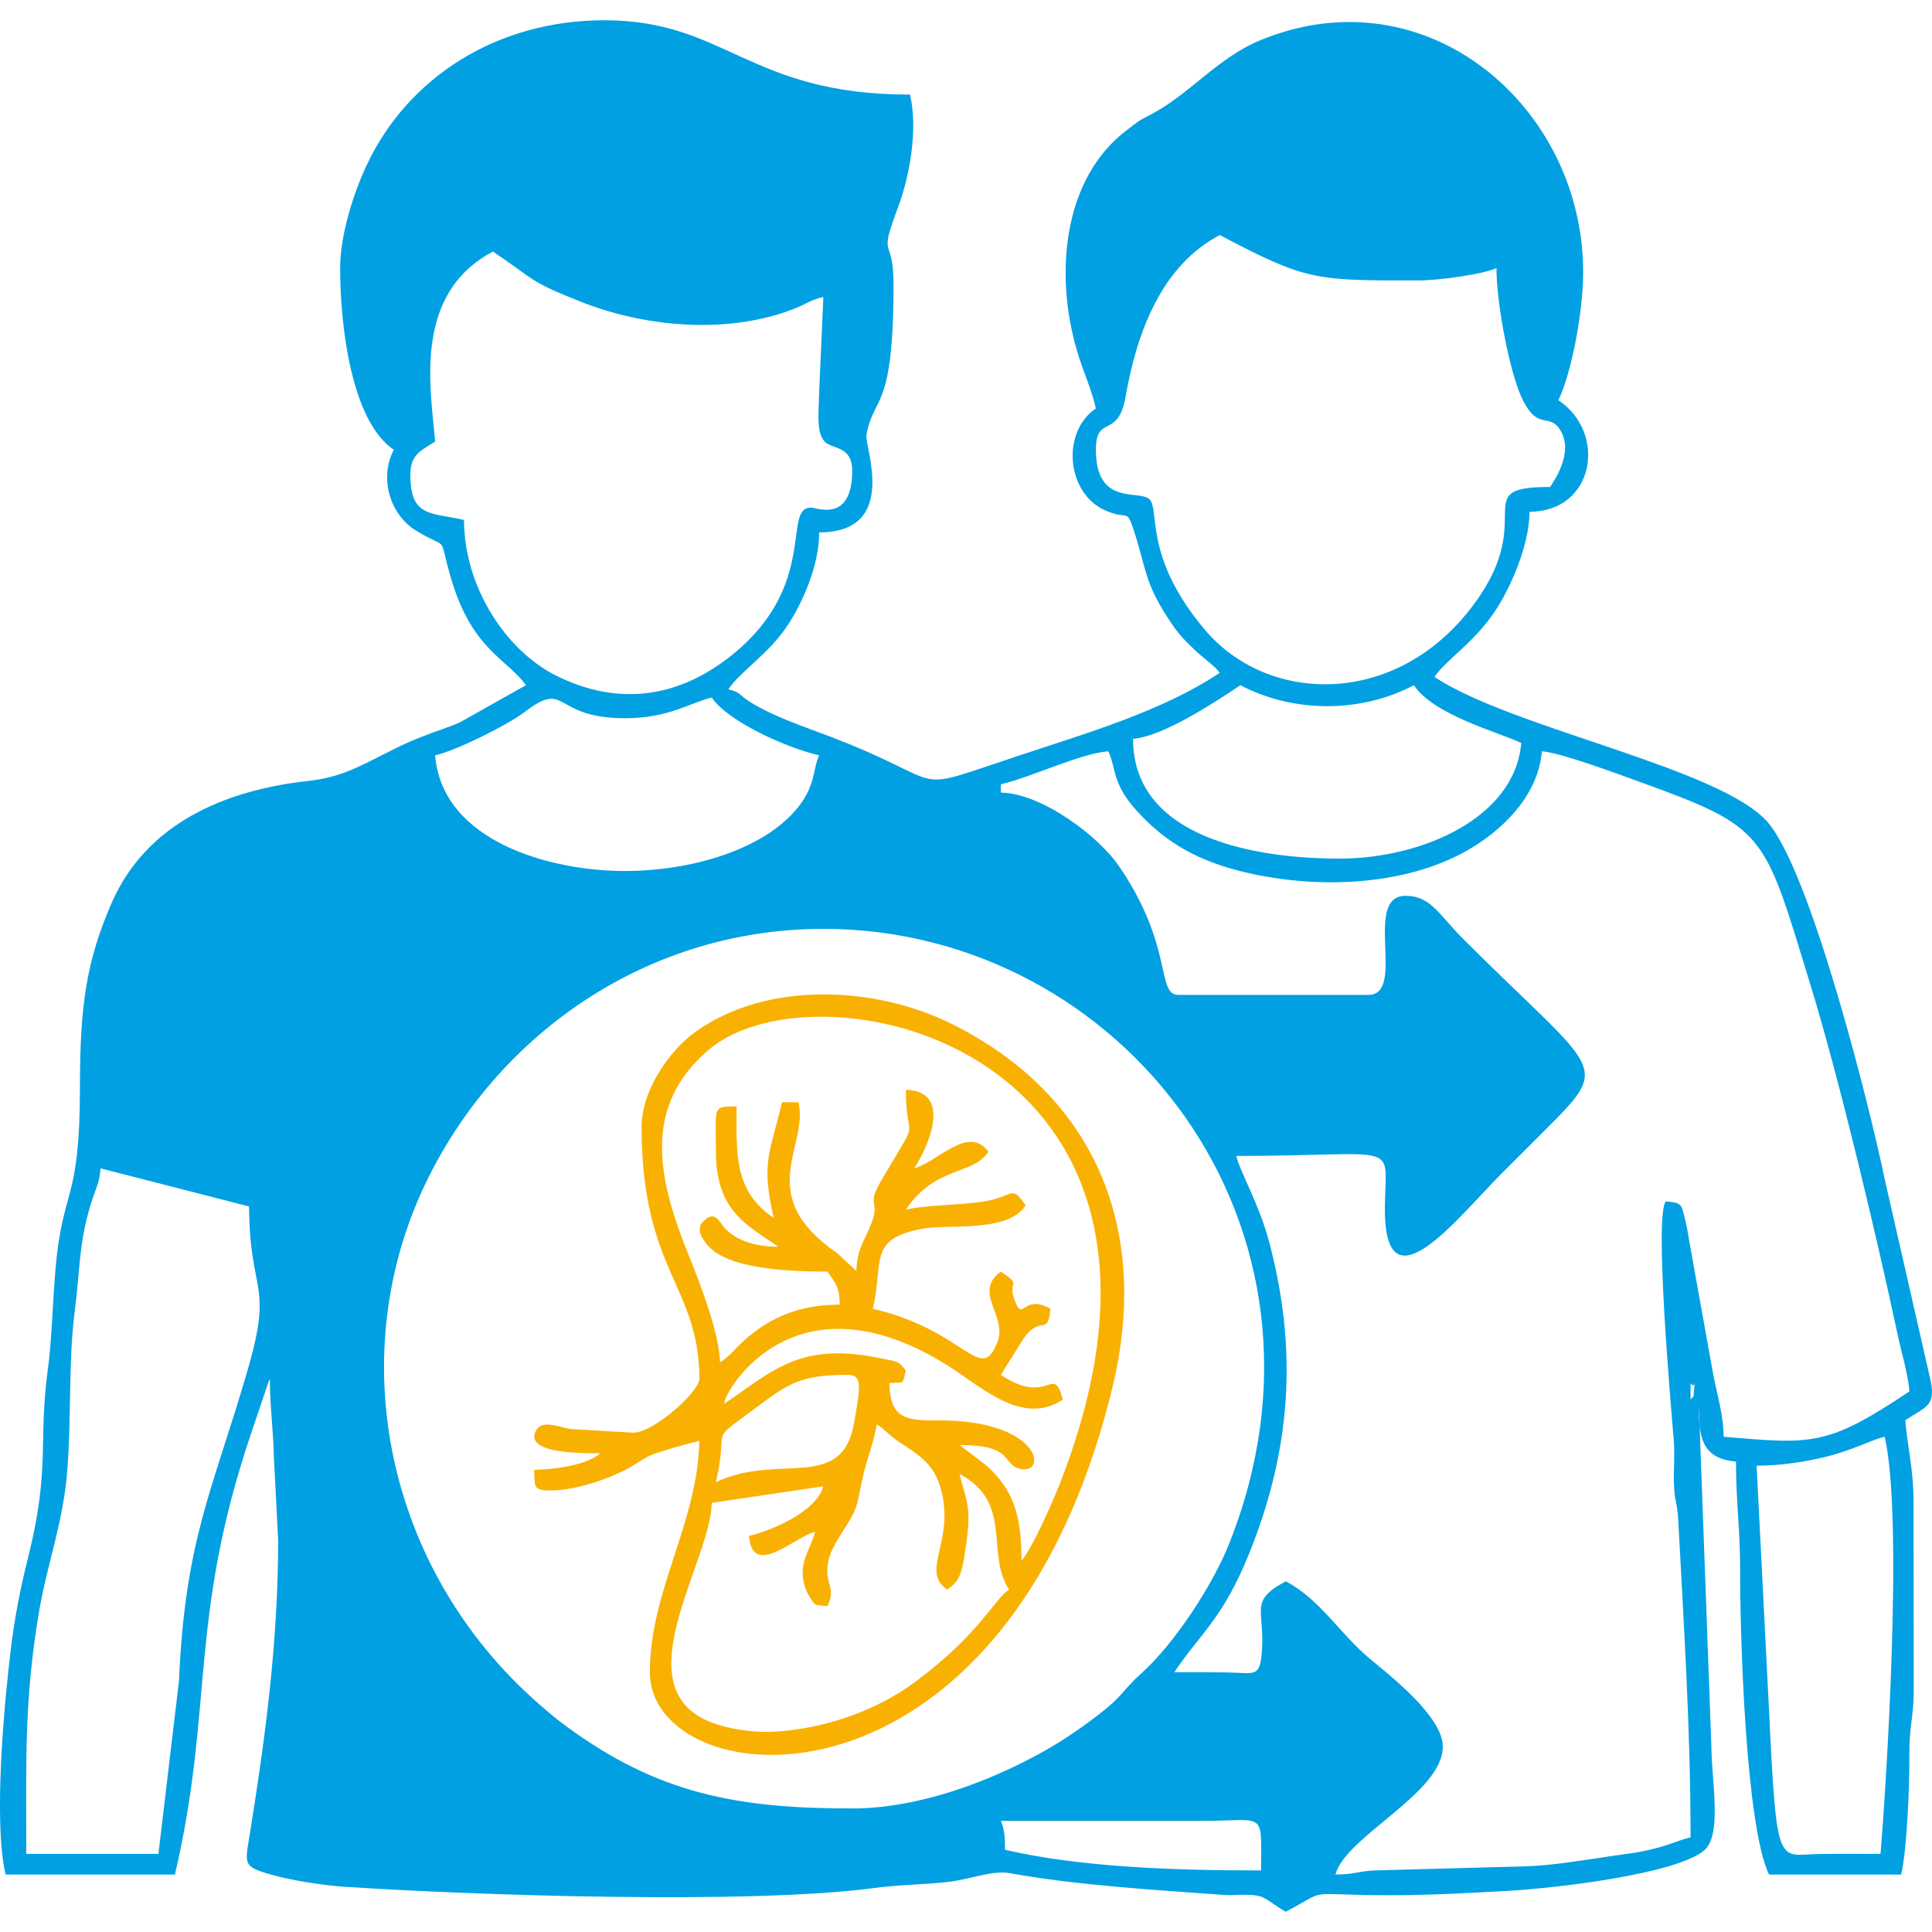
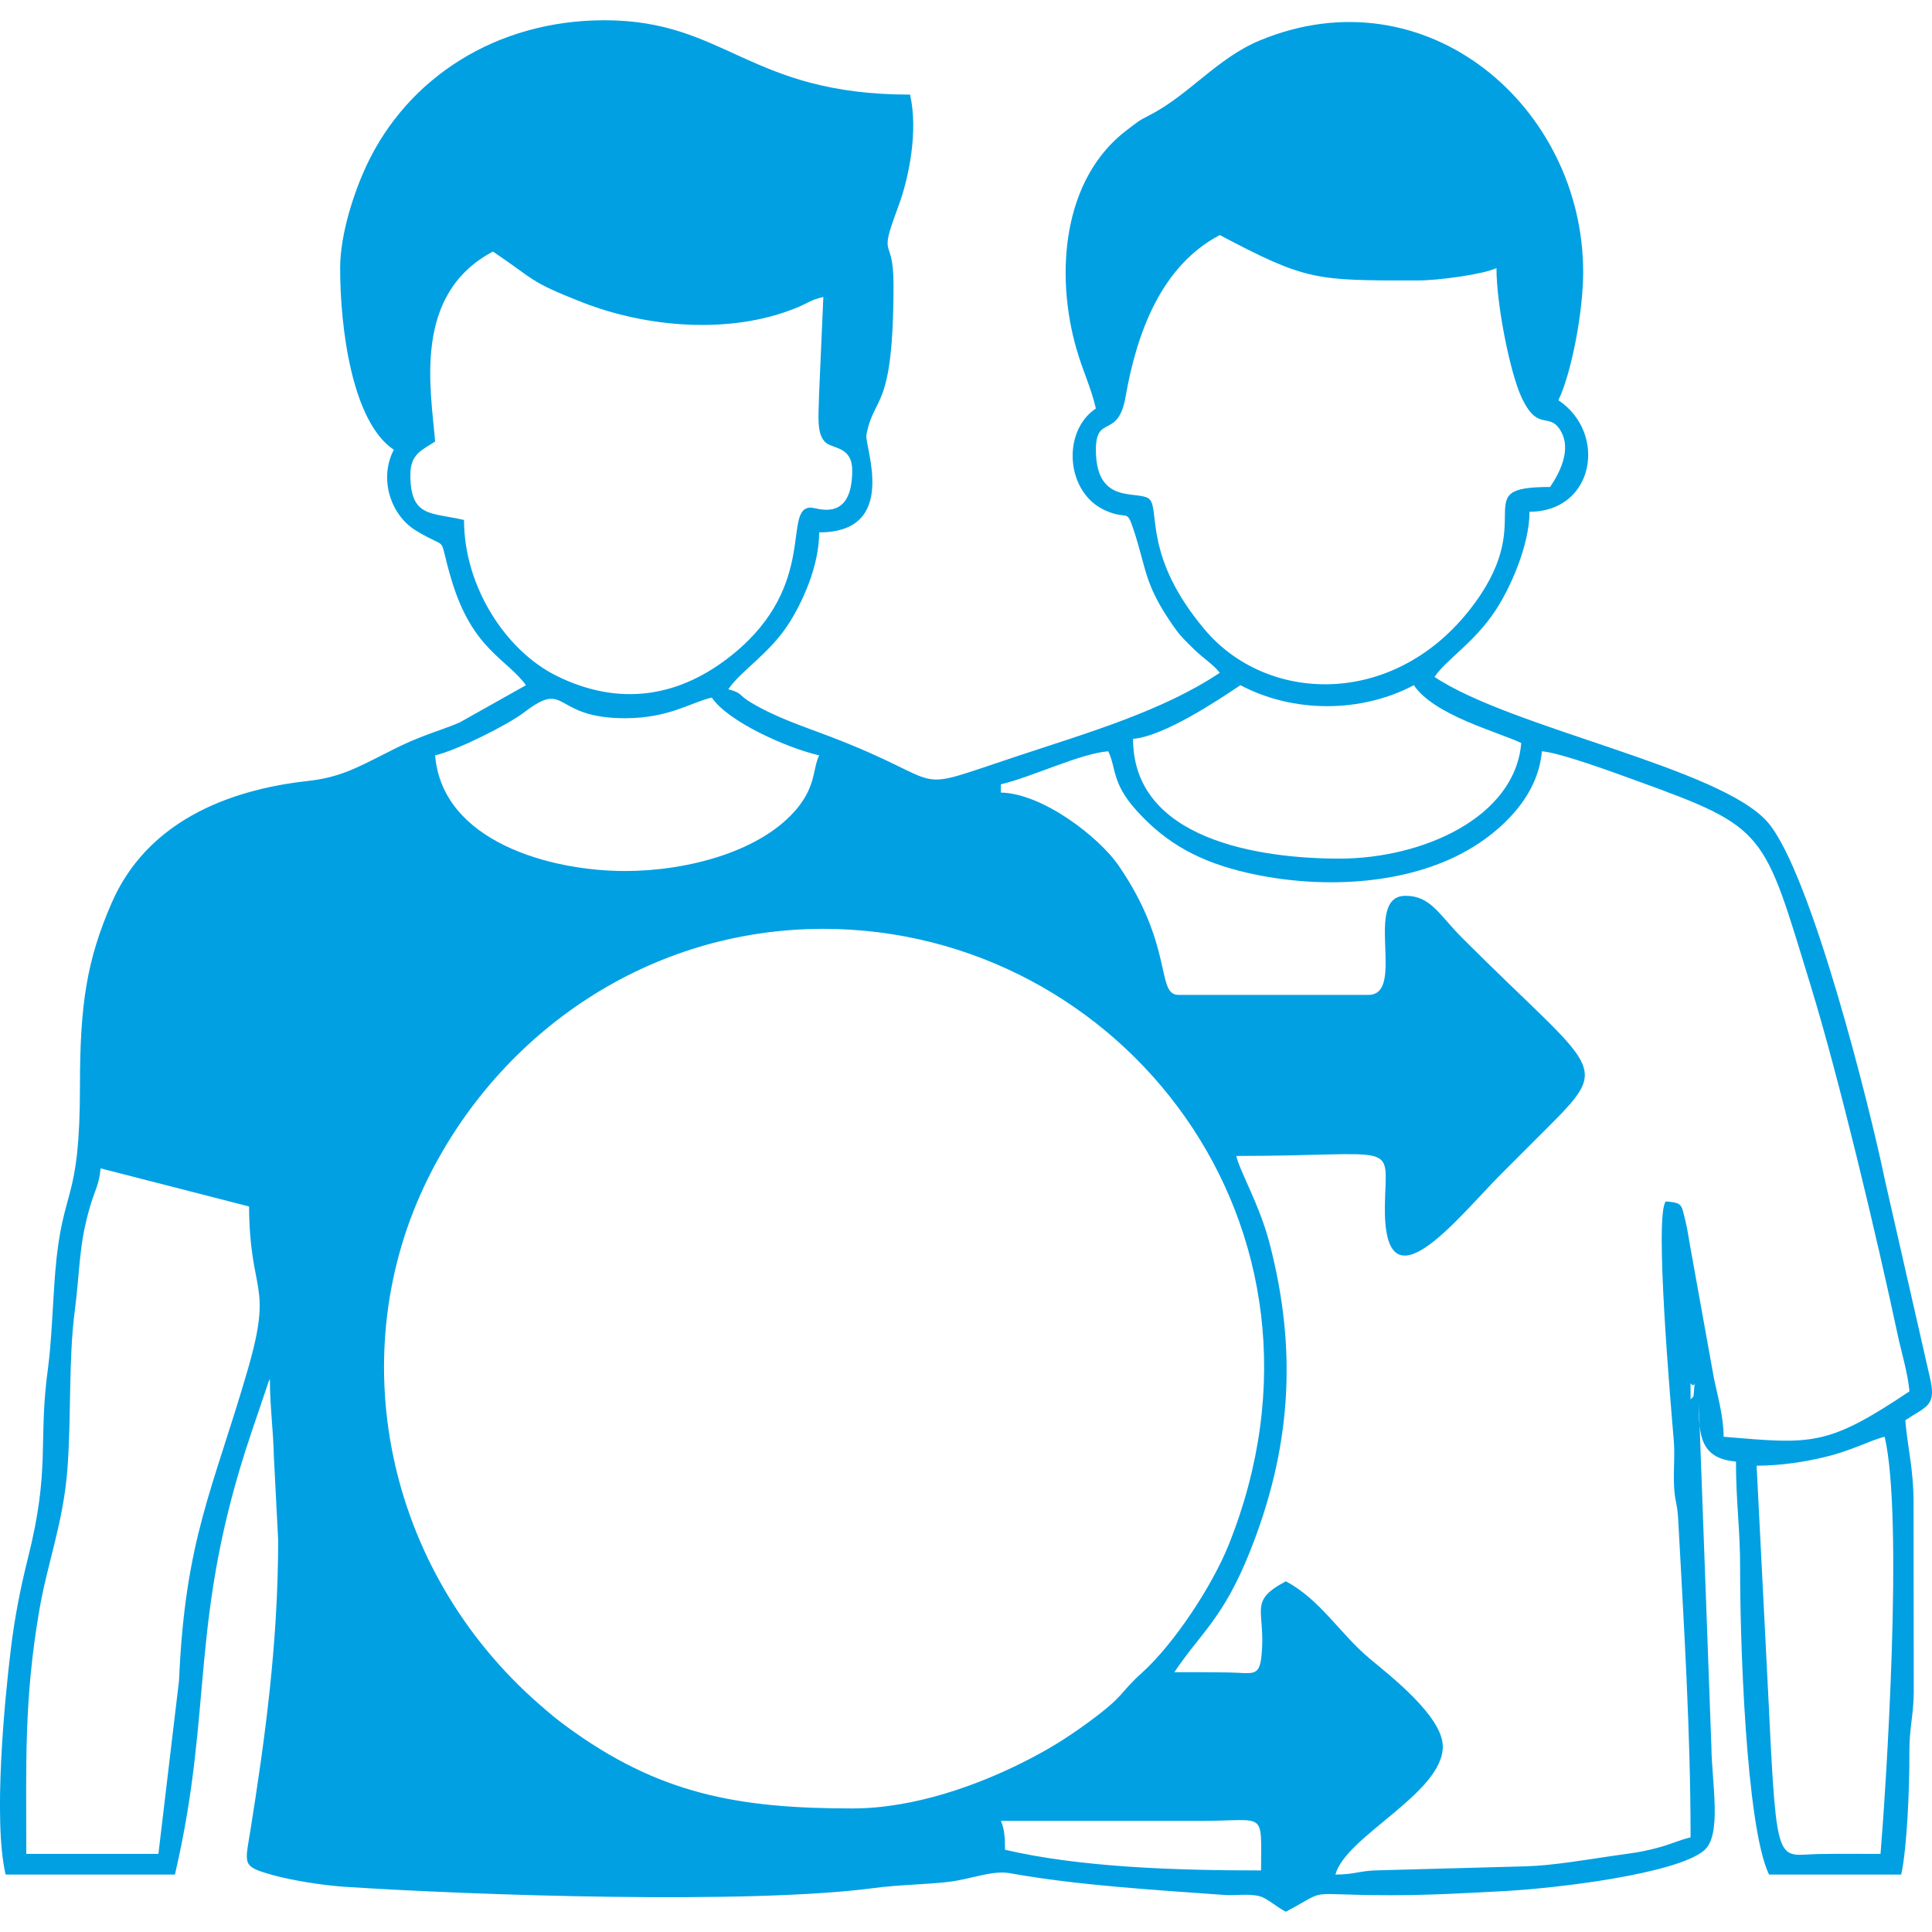
<svg xmlns="http://www.w3.org/2000/svg" xml:space="preserve" width="4.233mm" height="4.233mm" version="1.1" style="shape-rendering:geometricPrecision; text-rendering:geometricPrecision; image-rendering:optimizeQuality; fill-rule:evenodd; clip-rule:evenodd" viewBox="0 0 423.32 423.32">
  <defs>
    <style type="text/css">
   
    .fil1 {fill:#F9B101}
    .fil0 {fill:#00A0E3}
   
  </style>
  </defs>
  <g id="Layer_x0020_1">
    <path class="fil0" d="M219.3 398.97l44.34 0c13.92,-0.03 12.67,-2.35 12.67,10.86 -18.81,0 -39.59,-0.68 -56.1,-4.53 0,-2.58 -0.12,-4.57 -0.91,-6.33zm165.59 -77.82c5.28,0 10.79,-0.87 15.23,-1.97 6,-1.48 9.74,-3.65 12.83,-4.37 4.19,18 0.23,77.68 -0.91,91.4 -4.53,0 -9.07,-0.05 -13.6,0.03 -8.87,0.15 -9.15,3.72 -10.84,-31.7l-2.71 -53.39zm-198.16 75.1c-25.12,0 -42.45,-3.18 -62.58,-17.95 -2.42,-1.78 -3.73,-2.9 -5.99,-4.87 -33.91,-29.6 -43.34,-77.07 -24.34,-115.33 15.86,-31.93 48.26,-54.58 86.58,-54.58 65.3,0 116.73,65.32 88.82,134.96 -3.61,9.01 -11.98,21.72 -19.01,28.05 -5.21,4.7 -3.51,4.81 -11.76,10.86 -4.9,3.6 -9.08,6.14 -14.62,8.91 -9.35,4.66 -23.28,9.95 -37.1,9.95zm183.69 -93.2c1.07,1.69 1.02,-2.02 0.74,1.81 -0.13,1.93 -0.11,0.81 -0.74,1.81l0 -3.62zm-335.71 103.16l-28.95 0c0,-19.77 -0.53,-33.59 2.83,-53.27 1.76,-10.37 5.28,-19.31 6.17,-30.93 0.88,-11.38 0.23,-24.06 1.6,-34.59 1.24,-9.48 0.82,-14.7 3.54,-23.61 0.96,-3.14 1.87,-4.47 2.14,-7.81l32.53 8.35c0.15,19.57 5.33,16.36 -0.26,35.67 -7.61,26.28 -13.75,37.05 -15.08,68.17l-4.52 38.02zm184.59 -234.36c6.81,-1.59 17.25,-6.72 23.53,-7.24 1.76,3.66 0.74,6.91 6.11,12.89 6.69,7.46 14.08,11.35 24.28,13.72 15.36,3.56 34.46,3 48.32,-4.91 7.11,-4.06 15.46,-11.57 16.3,-21.7 4.2,0.35 16.1,4.77 20.71,6.44 28.73,10.4 27.76,10.91 38.22,45.02 6.17,20.1 14.39,54.6 19.12,76.8 0.69,3.24 2.17,8.15 2.49,11.99 -18.13,12.14 -21.34,11.57 -40.72,9.95 0,-4.5 -1.3,-8.77 -2.19,-13.19l-4.97 -27.61c-0.45,-2.31 -0.68,-4.44 -1.29,-6.85 -0.83,-3.28 -0.58,-3.62 -4.22,-3.92 -2.54,3.03 1.1,44.51 1.76,52.53 0.24,2.88 -0.06,6.11 0.02,9.03 0.12,4.33 0.72,4.13 0.94,8.11 1.28,23.89 2.71,46.31 2.71,69.68 -2.7,0.63 -4.14,1.49 -7.58,2.37 -3.66,0.94 -5.14,1.05 -9.22,1.64 -6.03,0.87 -13.5,2.18 -19.39,2.33l-31.71 0.86c-4.94,0.06 -5.4,0.94 -9.92,0.94 2.25,-8.41 23.53,-17.8 23.53,-28.05 0,-6.61 -11.64,-15.6 -16.03,-19.27 -6.54,-5.47 -10.79,-12.92 -18.36,-16.93 -8.51,4.51 -4.28,6.29 -5.34,16.38 -0.49,4.69 -1.91,3.68 -7.27,3.59 -3.95,-0.07 -7.88,-0.06 -11.82,-0.06 5.73,-8.56 10.64,-11.7 16.43,-26.1 9.08,-22.59 10.67,-44.09 4.39,-68.02 -2.19,-8.35 -6.45,-15.55 -7.25,-18.99 36.3,0 32.78,-3.6 32.56,10.88 -0.37,23.89 15.87,2.68 25.58,-7.03 3.39,-3.39 6.11,-6.11 9.5,-9.5 14.92,-14.92 11.85,-12.13 -18.1,-42.08 -5.1,-5.1 -6.92,-9.27 -12.44,-9.27 -9.46,0 0.24,21.71 -8.14,21.71l-41.63 0c-4.97,0 -0.91,-10.65 -13.18,-28.43 -4.18,-6.05 -16.47,-15.7 -25.73,-15.9l0 -1.81zm-82.34 19c-16.37,0 -40.05,-6.44 -41.62,-25.34 4.78,-1.11 15.86,-6.65 19.52,-9.44 9.64,-7.35 5.91,1.3 22.1,1.3 9.61,0 14.3,-3.43 19,-4.53 3.49,5.2 16.21,10.97 23.53,12.67 -1.43,2.99 -0.7,6.55 -4.76,11.53 -7.81,9.57 -24.18,13.81 -37.77,13.81zm156.54 -2.72c-17.71,0 -45.24,-4.2 -45.24,-26.24 6.81,-0.56 18.69,-8.52 23.53,-11.76 11.58,6.13 26.42,6.13 38,0 4.43,6.61 18.44,10.23 23.53,12.67 -1.36,16.33 -21.65,25.33 -39.82,25.33zm46.15 -81.43c-18.9,0 -1.54,6.84 -17.94,27.3 -16.9,21.08 -44.17,20.02 -57.7,4 -13.52,-16 -9.83,-26.28 -12.13,-28.59 -2.21,-2.21 -11.76,1.65 -11.76,-10.86 0,-7.87 4.86,-2.22 6.5,-11.59 2.48,-14.17 7.82,-28.68 20.64,-35.46 19.17,10.14 21.12,9.95 43.44,9.95 4.57,0 14.36,-1.36 17.19,-2.71 0,8.06 2.95,22.67 5.39,28.09 3.68,8.14 6.15,3.15 8.72,7.64 2.39,4.17 -0.34,9.22 -2.35,12.23zm-152.92 -3.62c0,11.58 -7.79,8.14 -9.05,8.14 -6.33,0 1.66,16.74 -16.89,31.97 -11.82,9.72 -25.17,11.7 -38.93,4.85 -11.1,-5.54 -20.19,-19.56 -20.19,-34.11 -7.3,-1.7 -11.76,-0.51 -11.76,-9.95 0,-4.61 2.72,-5.42 5.43,-7.24 -0.96,-11.55 -4.98,-32.29 12.67,-41.62 9.27,6.2 7.63,6.45 19.62,11.14 14.02,5.48 32.4,7.14 46.96,1.15 2.69,-1.11 2.97,-1.68 5.81,-2.34l-0.95 21.69c-0.03,3.86 -0.71,8.46 1.56,10.28 1.63,1.31 5.72,0.86 5.72,6.04zm-112.2 -44.34c0,13.26 2.63,33.7 11.76,39.81 -3.27,6.19 -0.82,14.27 4.89,17.73 7.83,4.74 4.46,0.01 7.86,11.14 4.55,14.9 11.96,16.91 16.21,22.71l-14.48 8.14c-2.65,1.18 -5.49,2.01 -8.54,3.23 -3.51,1.39 -4.88,2.13 -8.04,3.72 -6,3.02 -9.8,5.13 -16.73,5.9 -18.02,1.99 -35.36,9.22 -42.98,26.69 -5.49,12.59 -6.96,22.35 -6.96,40.09 0,26.3 -3.83,21.67 -5.41,40.74 -0.5,6.11 -0.82,15.51 -1.58,21.04 -2.26,16.47 0.61,21.72 -4.41,41.74 -1.67,6.64 -2.92,13.1 -3.73,19.79 -1.41,11.51 -3.91,37.72 -1.16,49.52l37.1 0c8.59,-36.84 2.89,-55.64 16.63,-96.48l3.89 -11.49c0.06,-0.14 0.17,-0.42 0.29,-0.61 0,6.27 0.7,10.33 0.88,17.22l0.93 18.07c0,22.98 -3,44.21 -6.08,63.61 -1.21,7.61 -1.97,7.87 5.03,9.83 3.86,1.08 10.79,2.22 15.56,2.53 28.91,1.89 88.75,3.89 116.04,0.28 5.54,-0.73 10.46,-0.73 15.89,-1.3 5.24,-0.55 9.93,-2.68 13.94,-1.95 14.81,2.68 31.88,3.66 46.89,4.76 2.52,0.18 5.46,-0.36 7.85,0.3 1.52,0.41 3.46,2.21 5.67,3.38 9.93,-5.26 3.28,-3.65 22.62,-3.62 8.72,0.01 16.41,-0.43 25.34,-0.91 11.48,-0.61 37.47,-3.76 43.63,-8.85 4.05,-3.34 1.74,-14.74 1.65,-22.86l-2.75 -75.06c0,6.82 0.3,12.01 8.14,12.66 0,9.14 0.93,14.67 0.91,23.53 -0.04,13.96 1.16,56.18 6.33,66.96l28.96 0c1.26,-5.41 1.85,-19.42 1.79,-26.25 -0.04,-6.1 0.89,-8.2 0.96,-13.53l-0.04 -41.66c0,-7.5 -1.29,-11.86 -1.81,-18.1 4.77,-3.19 6.95,-3.03 5.31,-9.73l-9.76 -42.82c-3.33,-16.16 -16.19,-67.34 -25.64,-78.42 -10.24,-11.99 -56.23,-20.63 -73.06,-31.9 2.57,-3.85 8.66,-7.41 13.41,-14.64 3.09,-4.68 7.4,-14.13 7.4,-21.55 14.21,0 17.12,-17.22 6.33,-24.44 2.91,-6.06 5.43,-19.45 5.43,-28.05 0,-36.3 -34.36,-65.81 -70.73,-50.83 -9.49,3.91 -15.65,12.04 -24.29,16.43 -2.57,1.31 -2.58,1.46 -4.92,3.23 -14.2,10.7 -15.8,31.73 -11.06,48.07 1.45,5.01 3.12,8.21 4.23,12.96 -7.54,5.05 -6.59,18.51 2.08,22.35 4.86,2.16 4.63,-0.46 6.07,3.88 3.05,9.13 2.3,12.01 8.66,21.21 1.76,2.55 2.55,3.2 4.66,5.29 1.99,1.96 4.43,3.49 5.67,5.19 -12.54,8.39 -29.14,13.21 -44.22,18.21 -25.32,8.38 -13.52,6.31 -41.21,-4.26 -6.08,-2.32 -11.58,-4.07 -17.11,-7.33 -3.13,-1.85 -1.89,-2.14 -5.14,-3.01 2.68,-3.99 8.84,-7.68 13.05,-14.09 3.14,-4.8 6.86,-12.89 6.86,-20.29 17.62,0 9.91,-18.89 10.35,-21.34 1.64,-8.99 5.94,-4.91 5.94,-32.95 0,-11.25 -3.52,-4.87 1.03,-17.06 2.39,-6.39 4.41,-16.73 2.59,-24.57 -35.37,0 -40.3,-16.29 -66.96,-16.29 -23.57,0 -43.14,12.5 -52.2,31.96 -2.56,5.5 -5.71,14.76 -5.71,22.34z" />
-     <path class="fil1" d="M180.4 333.82l-0.91 0.9 0.91 -0.9zm0 0zm-0.91 0.9l0.91 -0.9zm-0.91 0.9c-0.75,3.23 -2.72,5.43 -2.71,9.07 0.01,1.71 0.57,3.69 1.37,4.93 1.46,2.29 0.95,2.03 4.06,2.29 2.15,-4.49 -1.11,-4.86 0.34,-10.45 0.73,-2.79 3.42,-6.34 4.81,-8.83 2.27,-4.07 1.31,-5.69 4.23,-14.77 0.63,-1.95 1.06,-3.98 1.47,-5.77 1.73,1.16 1.88,1.6 3.49,2.85 3.81,2.98 8.36,4.5 10.28,10.54 3.77,11.87 -4.53,18.7 1.62,22.81 3.12,-2.09 3.33,-4.04 4.31,-11.08 1.03,-7.39 -0.41,-9.17 -1.6,-14.26 11.89,6.3 5.61,17.5 10.86,25.34 -3.51,2.35 -6.27,9.56 -20.53,20.19 -8.39,6.24 -19.53,10.22 -30.6,10.93 -5.33,0.35 -12.4,-0.76 -16.6,-3.2 -15.38,-8.92 2.3,-34.35 2.58,-46.92l24.43 -3.62c-1.46,5.46 -11.1,9.65 -16.29,10.86 0.78,9.38 9.87,0.32 14.48,-0.91zm-21.72 -10.86c3.02,-12.94 -2.06,-8.22 8.4,-16.03 7.5,-5.59 9.97,-7.49 20.56,-7.49 3.36,0 2.55,3.23 1.34,10.38 -2.62,15.54 -16.56,6.55 -30.3,13.14zm30.77 -46.14c-0.14,-0.17 -0.34,-0.66 -0.4,-0.51l-3.74 -3.5c-18.59,-12.77 -6.23,-23.24 -8.53,-33.09l-3.62 0c-2.57,11.04 -4.67,13.02 -1.81,25.33 -8.87,-5.94 -8.14,-14.37 -8.14,-24.43 -5.34,0.12 -4.53,-0.34 -4.53,9.95 0,12.08 6,15.62 12.01,19.67 1.42,0.96 0.61,0.31 1.57,1.15 -4.35,-0.1 -8.55,-0.97 -11.5,-3.95 -1.3,-1.33 -2.16,-4.31 -4.85,-1.63 -1.74,1.75 -0.14,3.97 1.1,5.38 4.33,4.91 16.7,5.63 26.11,5.63 1.65,2.46 2.62,3.02 2.71,7.23 -8.69,0 -15.28,2.74 -21.04,7.92 -2.16,1.95 -2.81,3.15 -5.2,4.75 -0.15,-6.52 -4.52,-17.68 -6.73,-23.13 -6.67,-16.48 -10.72,-32.64 4.27,-45.39 23.96,-20.39 114.21,-0.33 76.93,95.04 -1.34,3.42 -5.89,14.01 -8.42,16.92 0,-9.68 -1.61,-15.56 -7.91,-21.05l-5.66 -4.29c12.02,0 9.19,4.11 13.11,5.17 6.3,1.71 5.1,-10.91 -18.56,-10.57 -7.11,0.1 -9.78,-1.17 -9.93,-8.17 3.54,-0.3 2.75,0.54 3.62,-2.72 -1.68,-2.28 -2.08,-1.99 -5.44,-2.7 -17.83,-3.8 -23.78,2.85 -34.38,9.94 0.28,-3.38 16.06,-29.51 49.6,-7.97 7,4.5 15.93,12.87 24.6,7.07 -2.17,-8.16 -2.96,1.67 -13.57,-5.43l4.87 -7.81c3.79,-5.55 5.47,-0.4 5.99,-6.67 -6.21,-3.49 -5.88,3.34 -7.89,-2.01 -1.58,-4.25 1.92,-2.86 -2.97,-6.13 -6.22,4.55 1.5,9.68 -0.75,15.44 -3.75,9.55 -6.76,-2.52 -27.3,-7.3 2.42,-10.41 -1.09,-15.2 10.57,-17.48 6.13,-1.21 18.81,0.98 22.91,-5.14 -2.92,-4.36 -2.62,-2.37 -7.49,-1.22 -4.95,1.18 -13.75,0.96 -18.75,2.12 6.48,-9.67 14.58,-7.42 18.1,-12.67 -4.42,-6.03 -11.09,2.23 -16.29,3.62 3.12,-4.65 8.51,-16.96 -1.81,-17.19 0,12.62 3.72,4.29 -5.43,19.92 -3.4,5.79 -0.02,4.12 -2.21,9.54 -1.53,3.79 -3.11,5.49 -3.22,10.36zm-47.05 -31.68c0,31.52 12.66,34.83 12.66,55.2 0,2.73 -9.96,11.77 -14.47,11.77l-13.73 -0.79c-3.1,-0.59 -6.32,-2.05 -7.59,0.32 -2.74,5.06 9.86,4.99 14.08,4.99 -3.24,2.82 -10.75,3.54 -14.48,3.62 0.09,3.9 -0.16,4.52 3.62,4.52 5.62,0 13,-2.67 16.91,-4.81 2.81,-1.54 3.73,-2.63 7.17,-3.68 2.98,-0.92 5.87,-1.75 8.49,-2.37 -0.4,18.11 -10.85,32.77 -10.85,50.68 0,27.44 77.63,35.47 101.36,-62.42 8.35,-34.44 -3.64,-63.94 -35.29,-79.66 -16.44,-8.17 -40.24,-9.57 -56.14,1.81 -5.09,3.64 -11.74,12.31 -11.74,20.82z" />
  </g>
</svg>